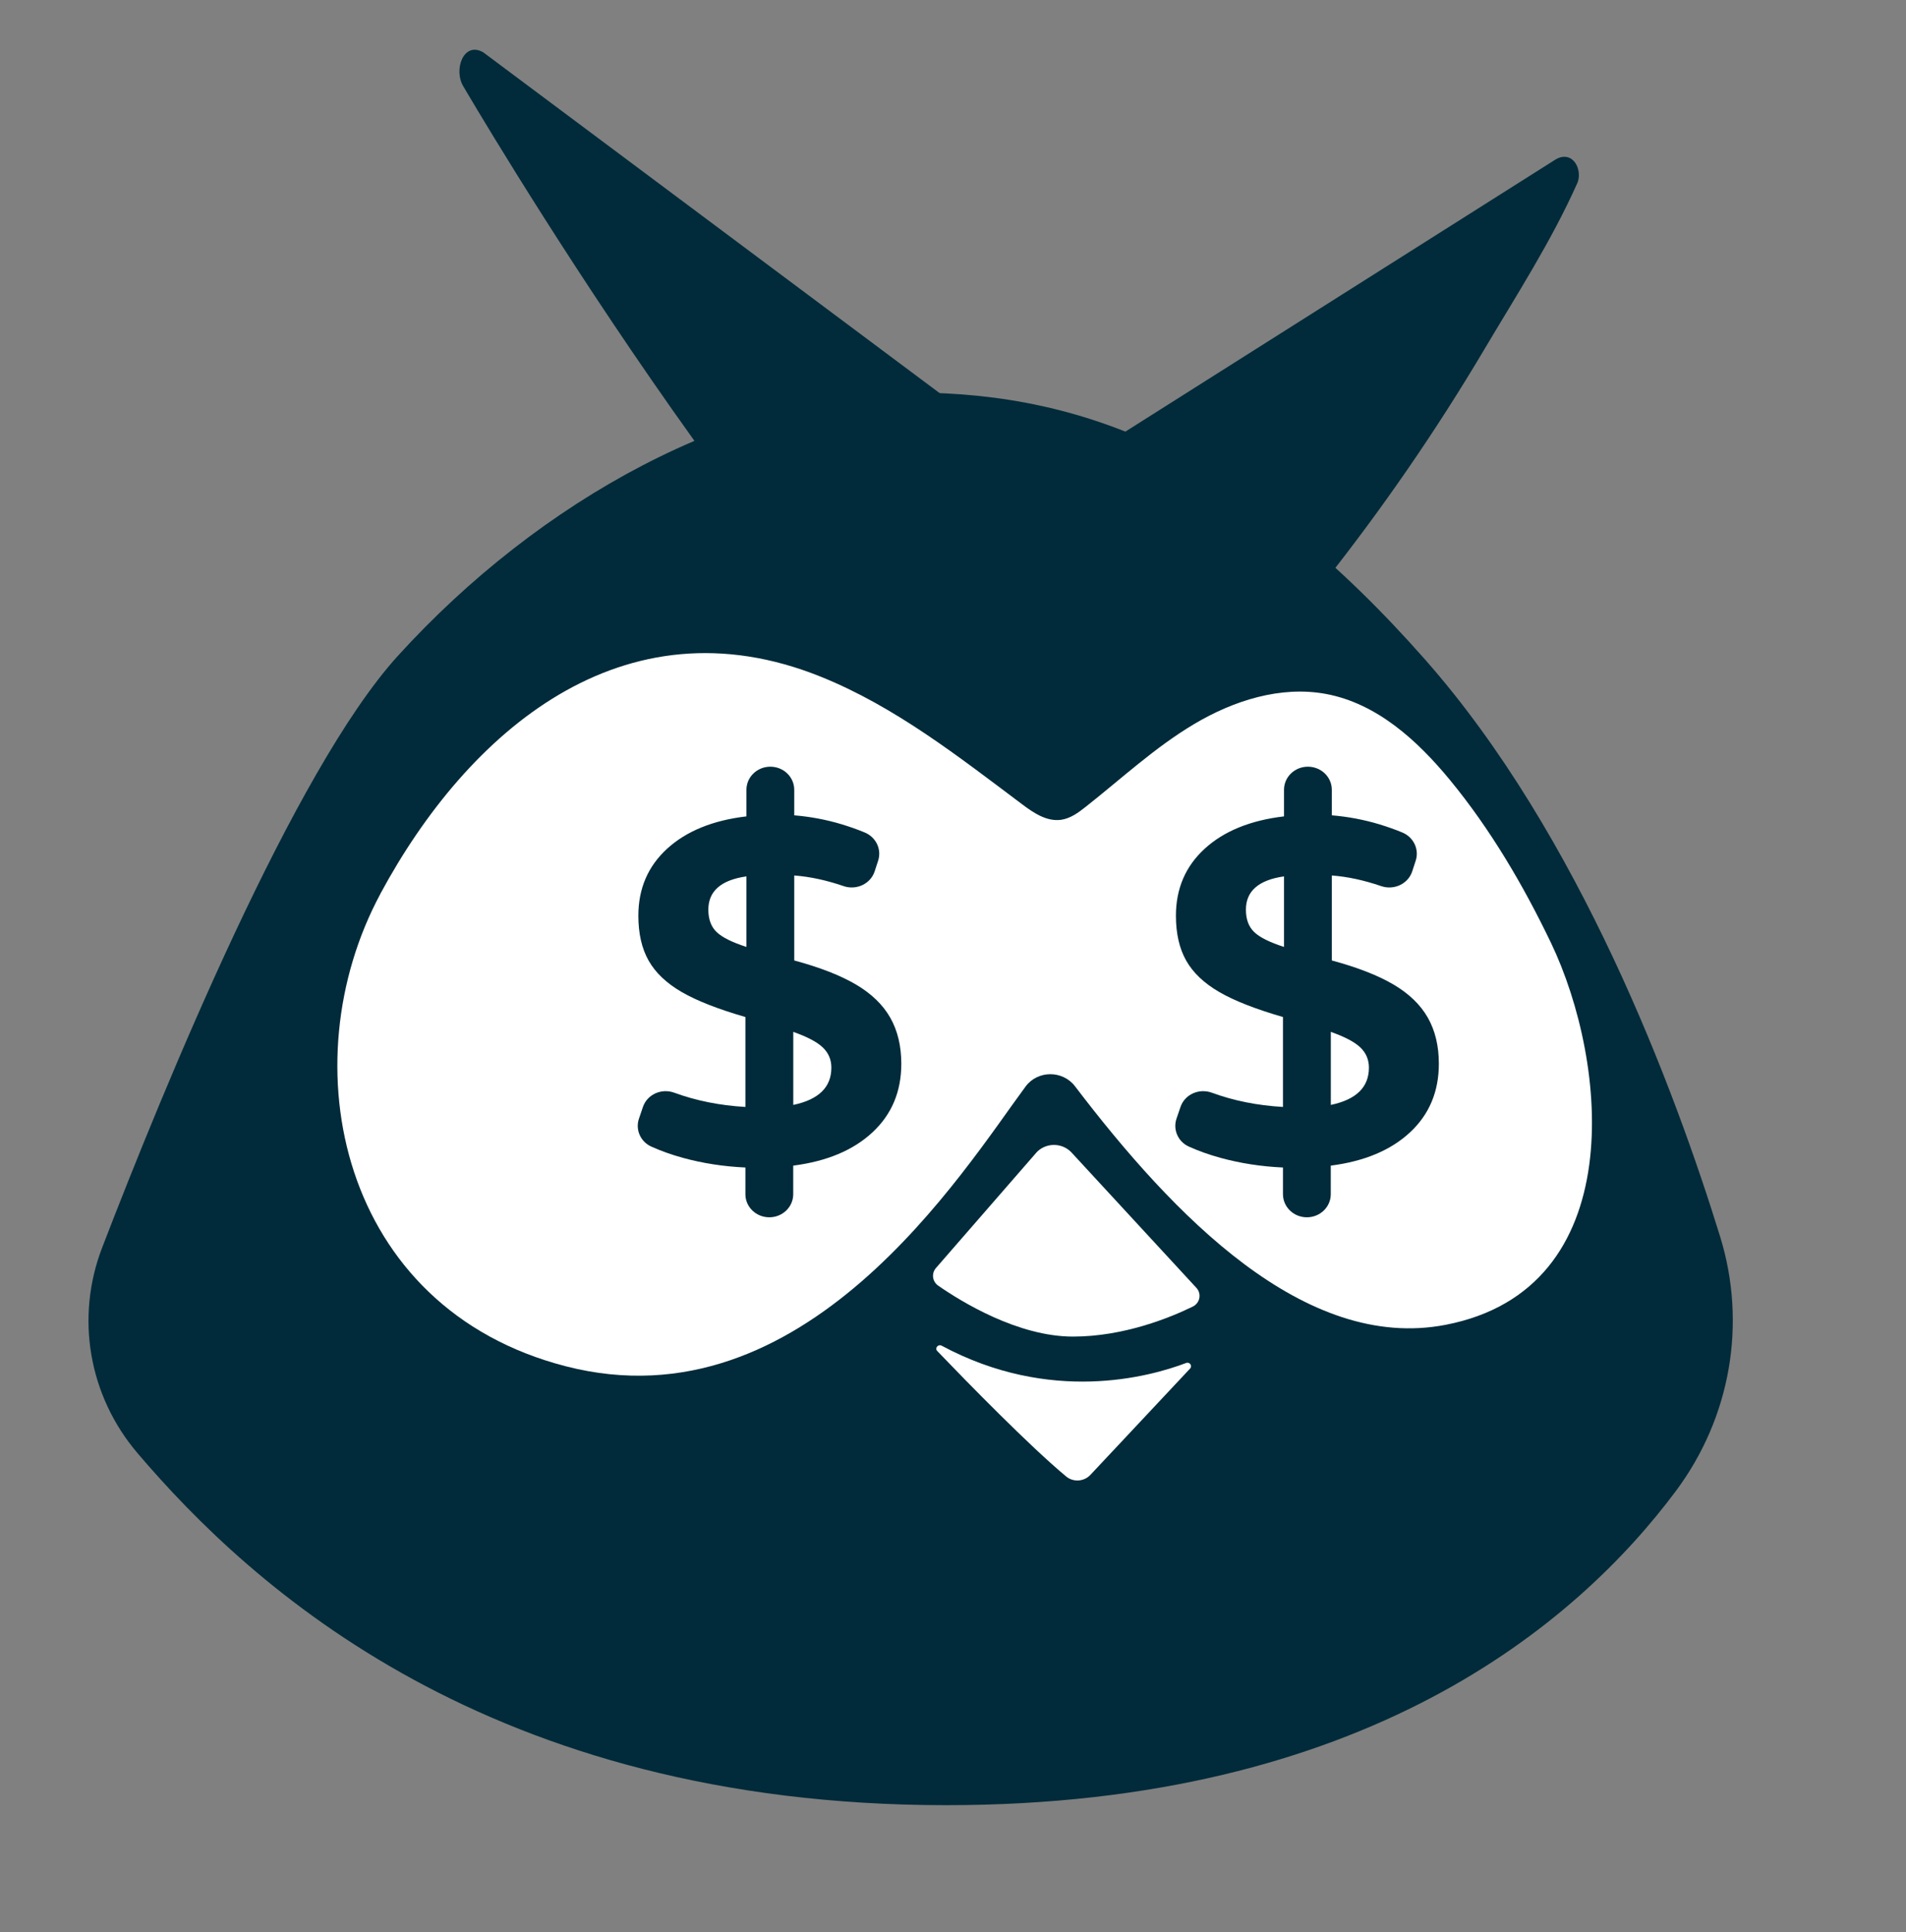
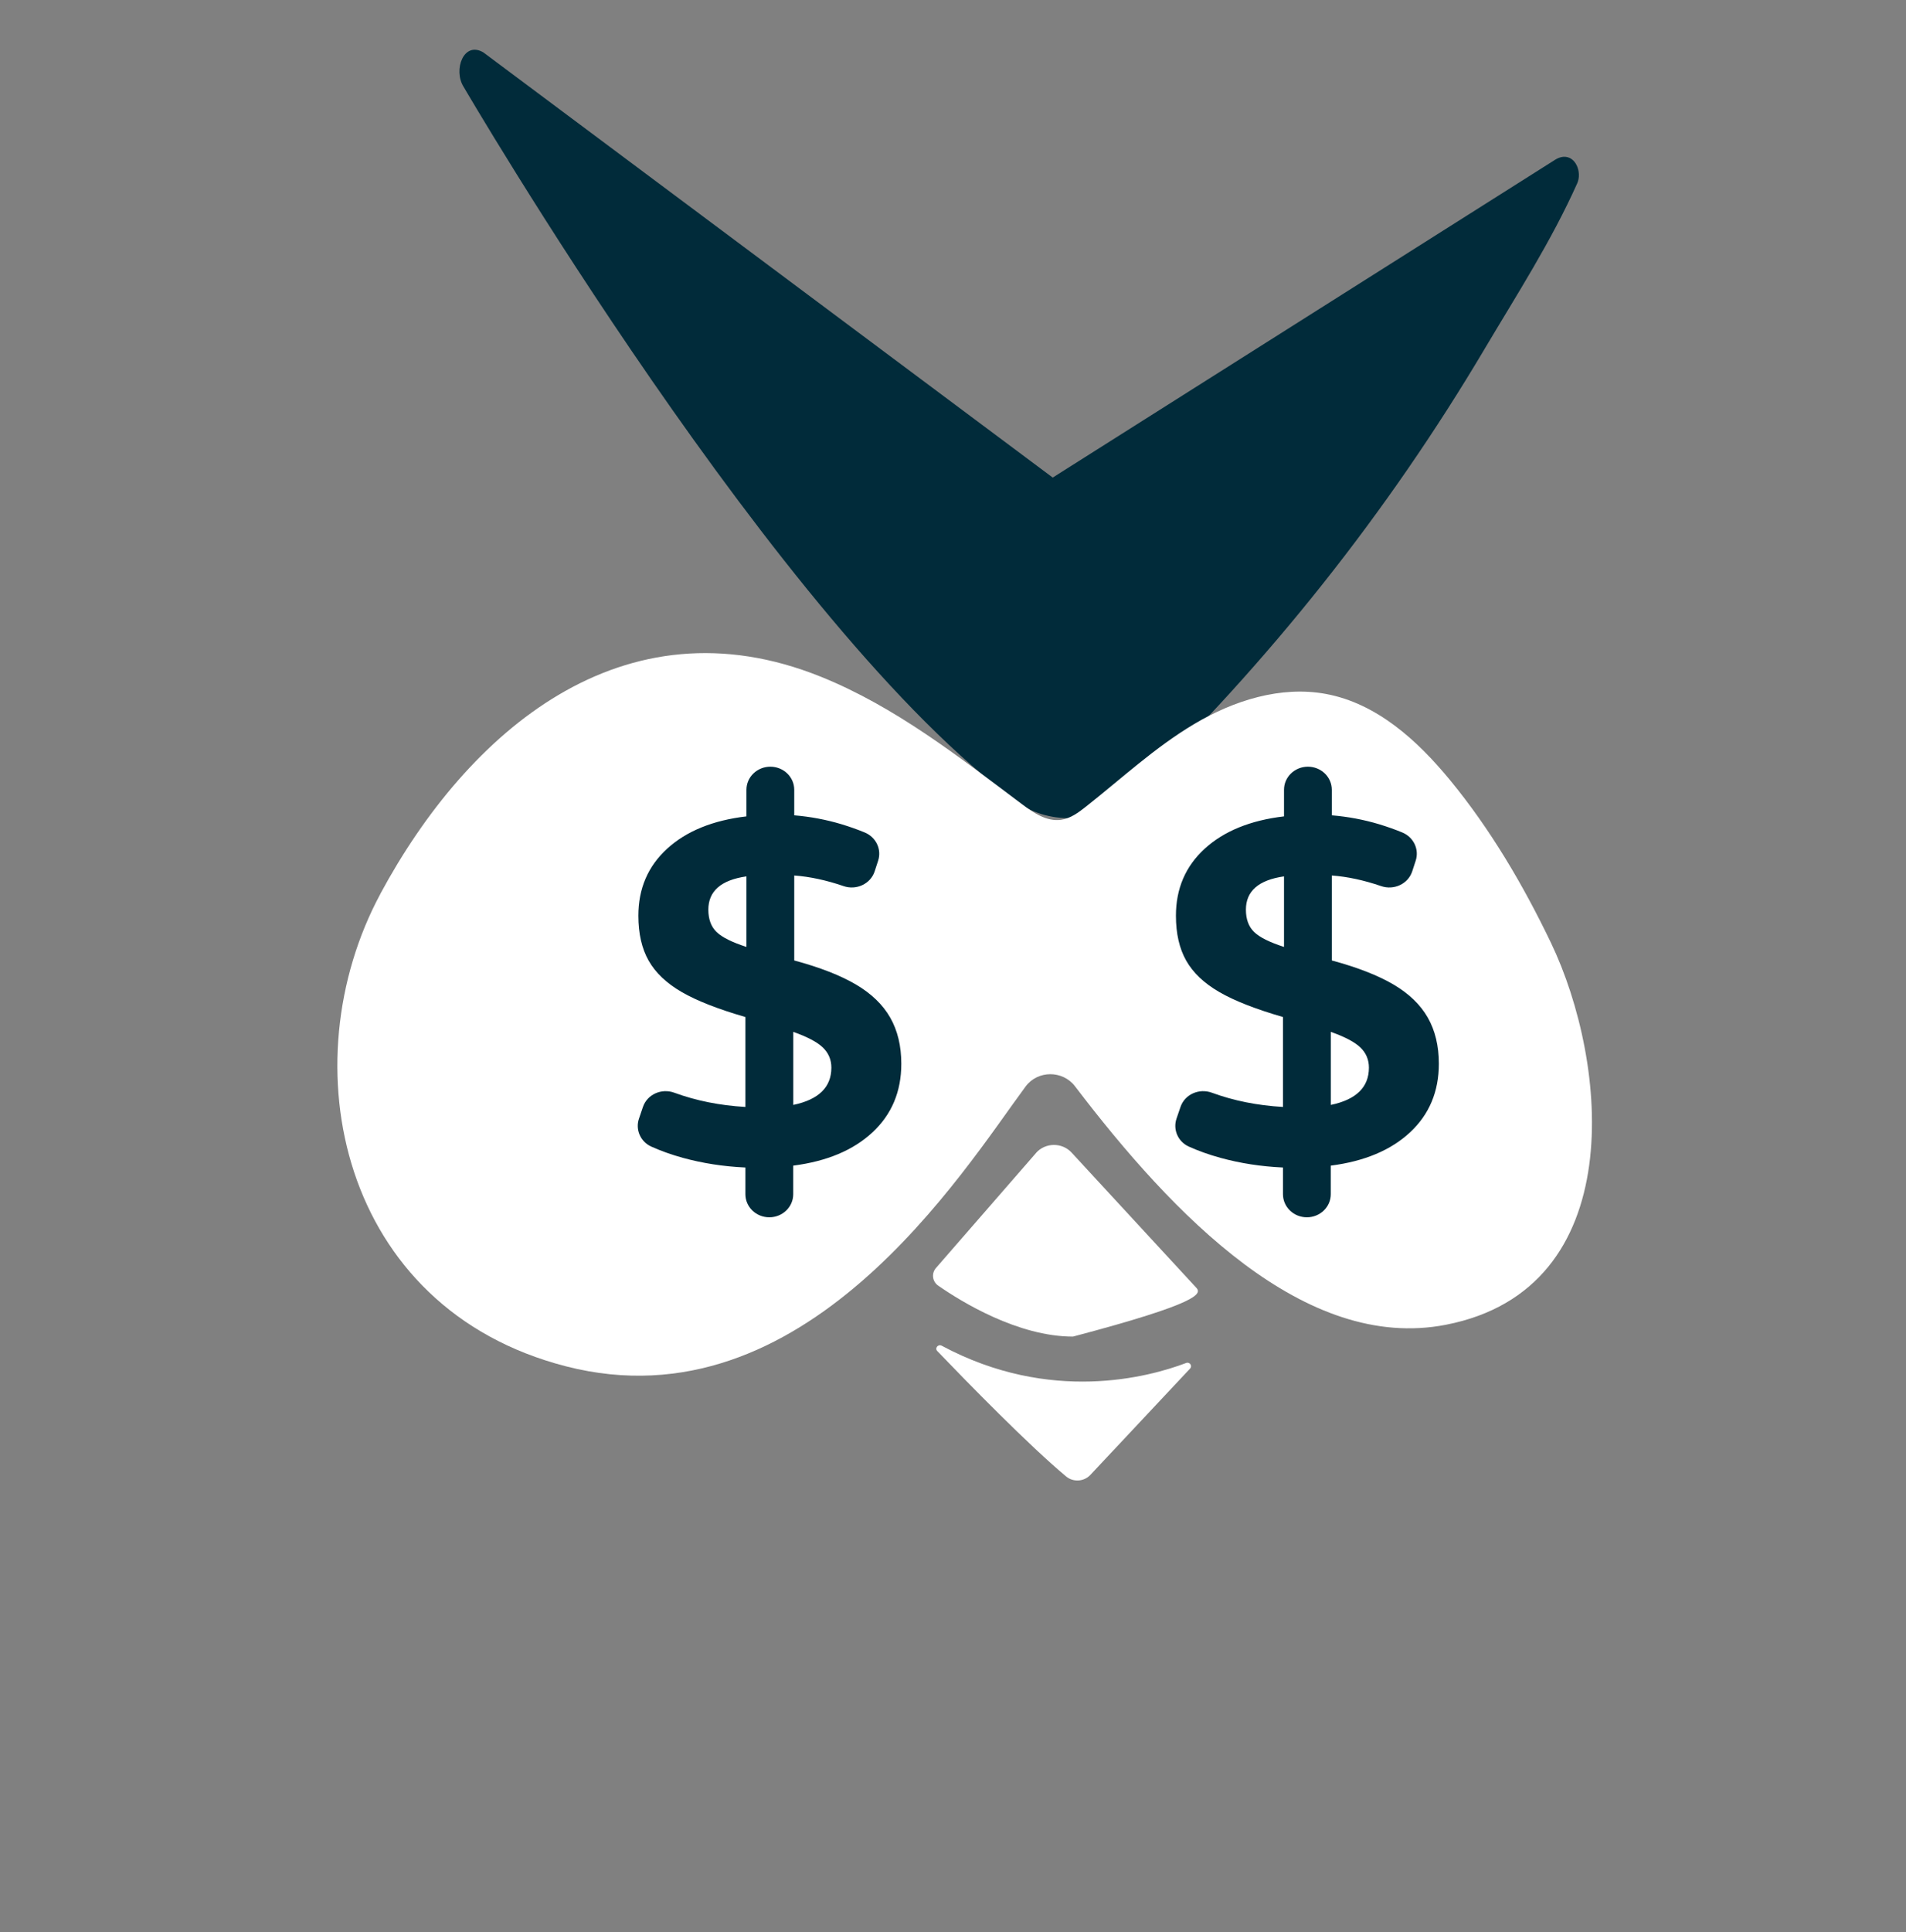
<svg xmlns="http://www.w3.org/2000/svg" width="75" height="76" viewBox="0 0 75 76" fill="none">
  <rect x="0" y="0" width="75" height="76" fill="#808080" stroke="none" />
-   <path d="M35.927 15.44C28.974 15.44 21.266 19.624 15.652 25.801C11.579 30.28 6.502 42.625 4.02 49.071C2.962 51.815 3.485 54.894 5.411 57.156C9.907 62.434 19.25 71.002 37.232 71.002C53.704 71.002 62.044 63.872 65.941 58.65C68.104 55.754 68.743 52.056 67.685 48.635C65.894 42.84 62.156 32.833 56.078 25.944C49.15 18.089 42.878 15.442 35.925 15.442L35.927 15.44Z" fill="#012B3A" />
  <path d="M40.018 31.546C41.332 32.496 43.346 32.369 44.512 31.25C49.924 26.053 54.618 20.132 58.41 13.738C59.692 11.578 61.038 9.498 62.062 7.212C62.258 6.777 62.006 6.12 61.504 6.169C61.393 6.18 61.288 6.224 61.196 6.282L41.424 18.784L19.021 2.062C18.244 1.601 17.826 2.752 18.242 3.414C18.242 3.414 30.722 24.811 40.02 31.541L40.018 31.546Z" fill="#012B3A" />
-   <path d="M36.46 37.293C36.404 35.803 35.171 34.446 33.659 34.14C32.146 33.834 30.605 34.498 29.799 35.771C29.043 34.279 27.072 33.478 25.436 33.999C23.802 34.52 22.713 36.298 23.031 37.931C23.267 39.153 24.153 40.152 25.056 41.042C26.685 42.651 28.177 44.112 30.09 45.4C30.261 45.515 30.493 45.497 30.643 45.363C32.441 43.747 34.566 41.891 35.718 39.82C36.152 39.038 36.494 38.176 36.46 37.291V37.293Z" fill="#012B3A" />
-   <path d="M30.677 45.597C30.663 45.61 30.695 45.591 30.677 45.597V45.597Z" fill="#012B3A" />
-   <path d="M56.711 37.293C56.654 35.803 55.421 34.446 53.909 34.14C52.397 33.834 50.855 34.498 50.05 35.771C49.294 34.279 47.322 33.478 45.686 33.999C44.053 34.52 42.964 36.298 43.281 37.931C43.517 39.153 44.404 40.152 45.306 41.042C46.935 42.651 48.427 44.112 50.34 45.4C50.511 45.515 50.743 45.497 50.894 45.363C52.692 43.747 54.816 41.891 55.968 39.82C56.402 39.038 56.744 38.176 56.711 37.291V37.293Z" fill="#012B3A" />
-   <path d="M50.927 45.597C50.914 45.61 50.945 45.591 50.927 45.597V45.597Z" fill="#012B3A" />
  <path d="M14.97 35.154C11.365 41.848 13.379 51.459 22.272 53.741C31.667 56.151 37.876 46.086 40.358 42.733C40.835 42.091 41.818 42.091 42.302 42.727C46.15 47.779 51.337 53.19 56.895 52.106C64.152 50.695 63.295 41.809 61.027 37.078C59.951 34.835 58.648 32.611 57.048 30.671C55.775 29.127 54.179 27.666 52.172 27.294C50.39 26.965 48.54 27.557 46.994 28.476C45.448 29.394 44.132 30.623 42.727 31.73C42.437 31.96 42.122 32.193 41.751 32.245C41.184 32.323 40.662 31.967 40.212 31.628C37.716 29.757 35.225 27.798 32.309 26.621C24.507 23.471 18.395 28.793 14.97 35.15V35.154Z" fill="white" />
-   <path d="M40.767 45.35L36.829 49.874C36.645 50.087 36.685 50.404 36.917 50.567C37.824 51.197 40.054 52.571 42.221 52.571C44.228 52.571 46.053 51.822 46.933 51.392C47.221 51.251 47.291 50.884 47.075 50.652L42.165 45.332C41.789 44.926 41.127 44.935 40.763 45.352L40.767 45.35Z" fill="white" />
+   <path d="M40.767 45.35L36.829 49.874C36.645 50.087 36.685 50.404 36.917 50.567C37.824 51.197 40.054 52.571 42.221 52.571C47.221 51.251 47.291 50.884 47.075 50.652L42.165 45.332C41.789 44.926 41.127 44.935 40.763 45.352L40.767 45.35Z" fill="white" />
  <path d="M36.881 53.14C38.062 54.369 40.511 56.876 41.951 58.072C42.232 58.307 42.655 58.277 42.905 58.012L46.83 53.828C46.929 53.722 46.814 53.556 46.674 53.609C45.223 54.16 41.334 55.224 37.057 52.931C36.915 52.855 36.771 53.025 36.881 53.14Z" fill="white" />
  <path d="M29.331 46.967V45.921C28.467 45.882 27.646 45.753 26.872 45.541C26.415 45.415 25.997 45.265 25.623 45.096C25.198 44.902 24.995 44.425 25.144 43.995L25.299 43.539C25.468 43.044 26.03 42.794 26.534 42.979C27.392 43.294 28.323 43.48 29.331 43.539V40.002C28.251 39.689 27.414 39.362 26.82 39.016C26.226 38.671 25.794 38.261 25.524 37.785C25.254 37.31 25.119 36.719 25.119 36.018C25.119 34.95 25.497 34.071 26.253 33.38C27.009 32.69 28.049 32.266 29.372 32.11V31.064C29.372 30.562 29.793 30.156 30.312 30.156C30.832 30.156 31.253 30.562 31.253 31.064V32.069C31.888 32.121 32.509 32.238 33.116 32.42C33.431 32.516 33.733 32.622 34.023 32.742C34.471 32.926 34.7 33.406 34.554 33.853L34.417 34.273C34.255 34.767 33.699 35.026 33.193 34.852C32.518 34.62 31.87 34.481 31.253 34.435V37.777C32.266 38.05 33.076 38.367 33.684 38.725C34.291 39.084 34.739 39.516 35.029 40.024C35.319 40.532 35.466 41.138 35.466 41.841C35.466 42.935 35.088 43.834 34.331 44.538C33.575 45.241 32.536 45.677 31.213 45.847V46.971C31.213 47.473 30.792 47.879 30.272 47.879C29.752 47.879 29.331 47.473 29.331 46.971L29.331 46.967ZM27.873 35.779C27.873 36.157 27.981 36.45 28.197 36.658C28.413 36.867 28.805 37.062 29.372 37.245V34.47C28.373 34.613 27.873 35.05 27.873 35.779ZM32.714 41.993C32.714 41.68 32.601 41.415 32.378 41.2C32.156 40.986 31.768 40.782 31.215 40.586V43.459C32.214 43.25 32.714 42.762 32.714 41.993Z" fill="#012B3A" />
  <path d="M50.484 46.967V45.921C49.62 45.882 48.799 45.753 48.025 45.541C47.568 45.415 47.149 45.265 46.776 45.096C46.35 44.902 46.148 44.425 46.296 43.995L46.452 43.539C46.62 43.044 47.183 42.794 47.687 42.979C48.544 43.294 49.476 43.48 50.484 43.539V40.002C49.404 39.689 48.567 39.362 47.973 39.016C47.379 38.671 46.947 38.261 46.677 37.785C46.407 37.31 46.272 36.719 46.272 36.018C46.272 34.95 46.65 34.071 47.406 33.38C48.162 32.69 49.202 32.266 50.525 32.11V31.064C50.525 30.562 50.945 30.156 51.465 30.156C51.985 30.156 52.406 30.562 52.406 31.064V32.069C53.04 32.121 53.661 32.238 54.269 32.42C54.584 32.516 54.886 32.622 55.176 32.742C55.624 32.926 55.853 33.406 55.707 33.853L55.57 34.273C55.408 34.767 54.852 35.026 54.346 34.852C53.67 34.62 53.023 34.481 52.406 34.435V37.777C53.418 38.05 54.228 38.367 54.836 38.725C55.444 39.084 55.892 39.516 56.182 40.024C56.472 40.532 56.618 41.138 56.618 41.841C56.618 42.935 56.24 43.834 55.484 44.538C54.728 45.241 53.689 45.677 52.365 45.847V46.971C52.365 47.473 51.945 47.879 51.425 47.879C50.905 47.879 50.484 47.473 50.484 46.971V46.967ZM49.026 35.779C49.026 36.157 49.134 36.45 49.35 36.658C49.566 36.867 49.958 37.062 50.525 37.245V34.47C49.526 34.613 49.026 35.05 49.026 35.779ZM53.866 41.993C53.866 41.68 53.754 41.415 53.531 41.2C53.308 40.986 52.921 40.782 52.367 40.586V43.459C53.367 43.25 53.866 42.762 53.866 41.993Z" fill="#012B3A" />
</svg>